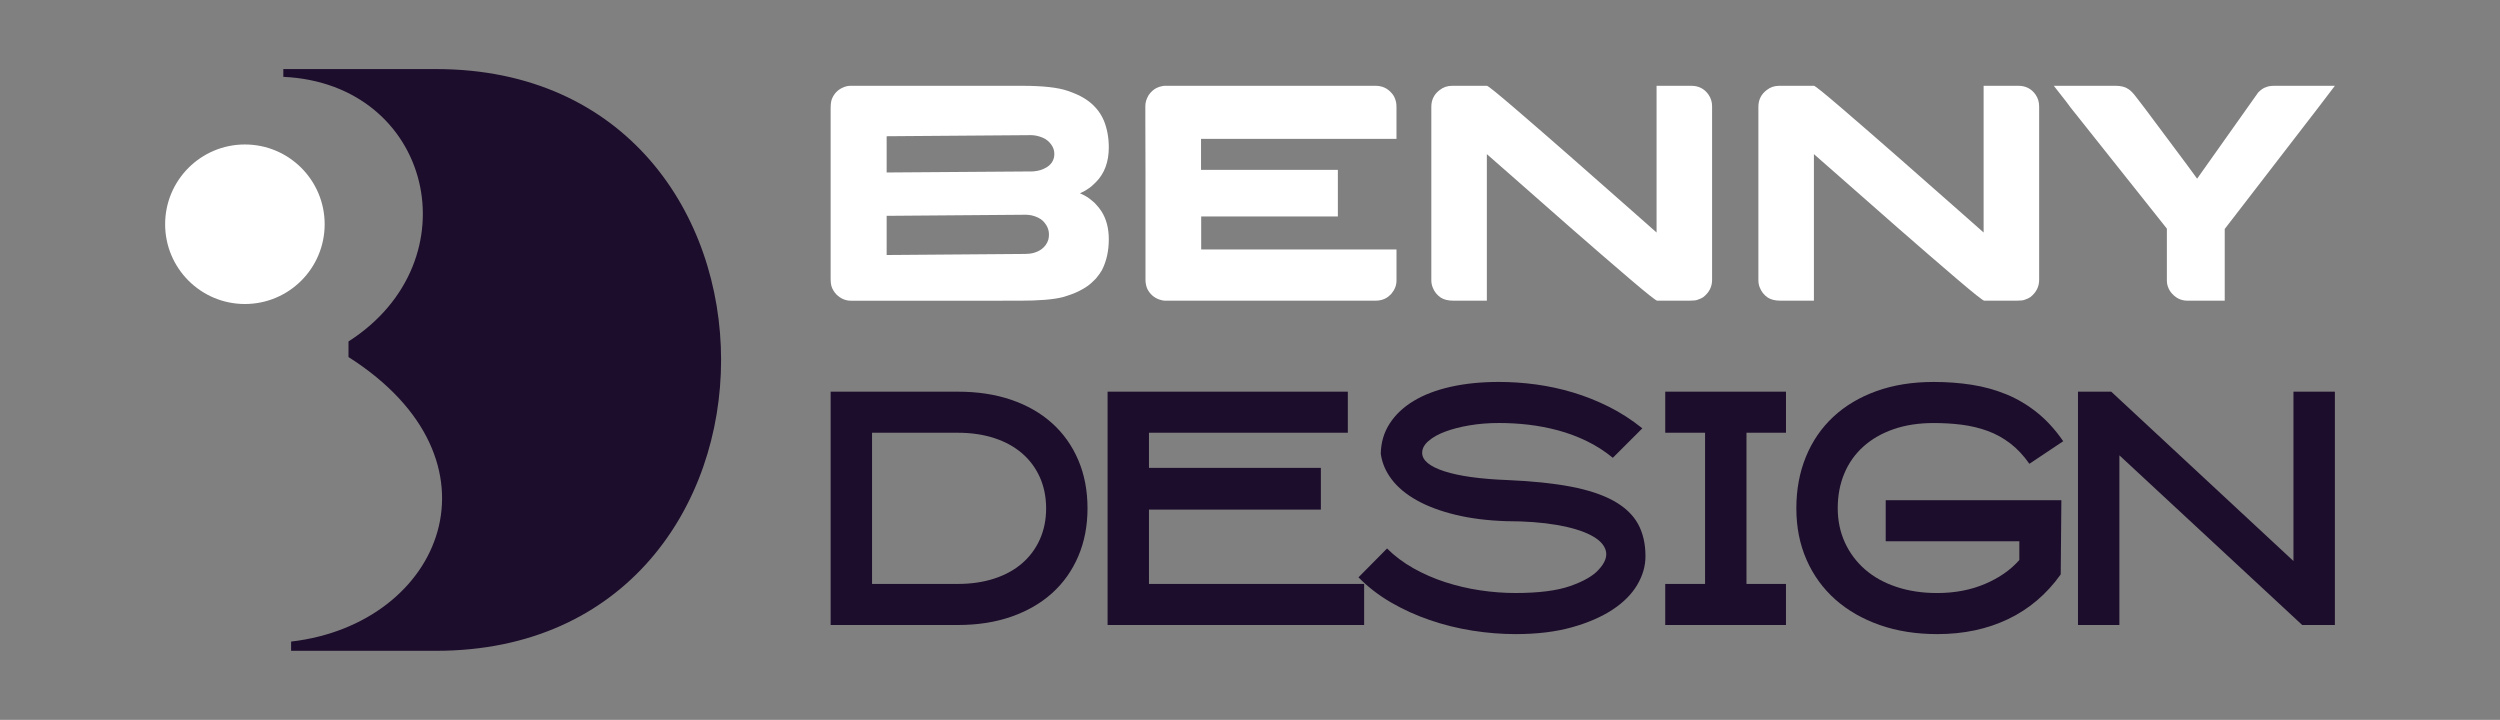
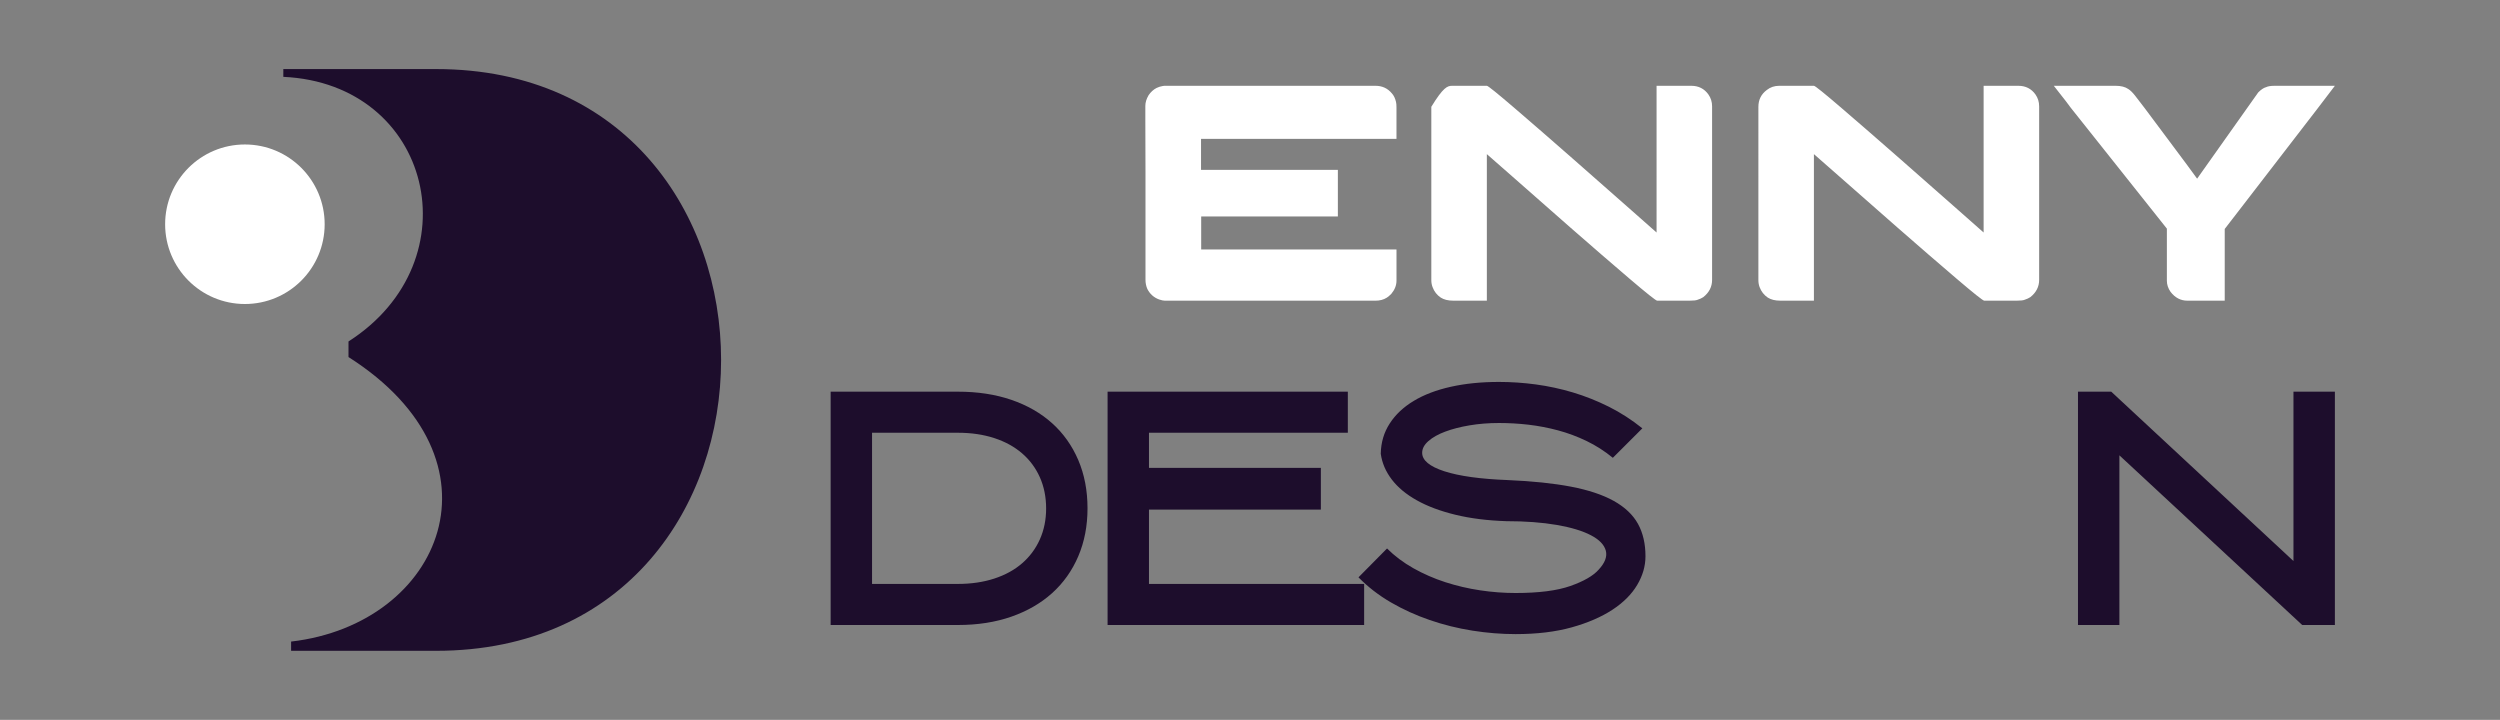
<svg xmlns="http://www.w3.org/2000/svg" version="1.1" id="Calque_1" x="0px" y="0px" width="191px" height="55px" viewBox="0 0 191 55" enable-background="new 0 0 191 55" xml:space="preserve">
  <rect x="0" y="0" width="191" height="55" fill="#808080" stroke="none" />
  <g>
    <g>
      <path fill="#1D0D2C" d="M21.646,5.277h11.669c29.036,0,29.036,44.445,0,44.445H22.24v-0.706    c11.558-1.338,16.802-13.842,4.385-21.738v-1.19c9.625-6.169,6.392-19.696-4.979-20.217V5.277z" />
      <circle fill="#FFFFFF" cx="18.71" cy="17.132" r="6.094" />
    </g>
    <g>
      <g>
-         <path fill="#FFFFFF" d="M64.97,6.555h13.095c1.61,0,2.781,0.13,3.512,0.389c0.487,0.165,0.887,0.342,1.203,0.531     c0.738,0.439,1.26,1.028,1.567,1.768c0.243,0.612,0.365,1.285,0.365,2.015c0,1.108-0.327,1.992-0.978,2.652     c-0.259,0.26-0.453,0.424-0.578,0.495c-0.188,0.133-0.357,0.231-0.506,0.294c-0.094,0.04-0.141,0.063-0.141,0.071     c0.165,0.063,0.361,0.165,0.589,0.306c0.141,0.095,0.322,0.24,0.542,0.437c0.236,0.251,0.405,0.46,0.507,0.625     c0.377,0.589,0.565,1.305,0.565,2.145c0,0.88-0.173,1.662-0.519,2.346c-0.11,0.196-0.267,0.417-0.471,0.66     c-0.291,0.291-0.491,0.472-0.601,0.543c-0.196,0.14-0.429,0.278-0.695,0.412c-0.331,0.164-0.744,0.317-1.238,0.459     c-0.699,0.181-1.796,0.271-3.289,0.271H65.005c-0.417,0-0.789-0.164-1.119-0.494c-0.157-0.174-0.271-0.357-0.342-0.555     c-0.055-0.148-0.083-0.368-0.083-0.66V8.275c0-0.346,0.039-0.602,0.118-0.767c0.165-0.369,0.424-0.637,0.778-0.801     C64.569,6.605,64.774,6.555,64.97,6.555z M67.74,10.409v2.769c7.464-0.047,11.196-0.074,11.196-0.081     c0.229-0.025,0.404-0.057,0.53-0.095c0.409-0.126,0.707-0.322,0.896-0.589c0.126-0.197,0.188-0.406,0.188-0.626v-0.035     c0-0.369-0.168-0.703-0.507-1.002c-0.212-0.18-0.511-0.31-0.896-0.389c-0.15-0.023-0.275-0.036-0.377-0.036     C78.189,10.325,74.512,10.354,67.74,10.409z M67.74,16.49v2.993l10.583-0.082c0.488,0,0.9-0.117,1.238-0.354     c0.26-0.188,0.437-0.432,0.531-0.731c0.031-0.134,0.047-0.25,0.047-0.353v-0.06c0-0.385-0.162-0.734-0.484-1.049     c-0.204-0.182-0.482-0.314-0.836-0.4c-0.181-0.032-0.322-0.048-0.424-0.048C71.645,16.463,68.093,16.49,67.74,16.49z" />
        <path fill="#FFFFFF" d="M105.088,6.555c0.512,0,0.928,0.192,1.25,0.577c0.15,0.165,0.256,0.385,0.318,0.66     c0.023,0.095,0.035,0.229,0.035,0.4v2.417H91.759v2.368h10.454v3.56H91.782l-0.011,0.012v2.511h14.909     c0.008,0,0.012,0.004,0.012,0.012v2.369c0,0.36-0.135,0.699-0.4,1.014c-0.166,0.164-0.285,0.263-0.354,0.294     c-0.236,0.15-0.527,0.224-0.873,0.224H89.001c-0.11,0-0.259-0.03-0.448-0.095c-0.401-0.148-0.699-0.416-0.896-0.801     c-0.095-0.22-0.142-0.455-0.142-0.707v-8.286c-0.007-0.399-0.011-1.703-0.011-3.911V8.087c0-0.259,0.082-0.529,0.248-0.813     c0.172-0.251,0.376-0.436,0.612-0.555c0.173-0.077,0.302-0.121,0.389-0.129c0.047-0.016,0.119-0.027,0.213-0.035H105.088z" />
-         <path fill="#FFFFFF" d="M110.947,6.555h2.65c0.086,0,0.793,0.569,2.121,1.709s2.824,2.438,4.484,3.896     c1.662,1.457,3.139,2.756,4.426,3.896l1.934,1.708V6.555h2.652c0.557,0,0.992,0.221,1.307,0.66     c0.189,0.268,0.283,0.569,0.283,0.907v13.259c0,0.526-0.223,0.966-0.672,1.32c-0.117,0.079-0.264,0.146-0.436,0.201     c-0.109,0.047-0.311,0.069-0.6,0.069h-2.49c-0.092,0-0.809-0.569-2.145-1.709c-1.334-1.139-2.836-2.438-4.502-3.895     s-3.143-2.756-4.43-3.896l-1.934-1.696v11.195h-2.582c-0.383,0-0.699-0.079-0.941-0.235c-0.291-0.196-0.5-0.463-0.625-0.802     c-0.063-0.165-0.094-0.341-0.094-0.53V8.158c0-0.535,0.215-0.963,0.648-1.286C110.27,6.66,110.584,6.555,110.947,6.555z" />
+         <path fill="#FFFFFF" d="M110.947,6.555h2.65c0.086,0,0.793,0.569,2.121,1.709s2.824,2.438,4.484,3.896     c1.662,1.457,3.139,2.756,4.426,3.896l1.934,1.708V6.555h2.652c0.557,0,0.992,0.221,1.307,0.66     c0.189,0.268,0.283,0.569,0.283,0.907v13.259c0,0.526-0.223,0.966-0.672,1.32c-0.117,0.079-0.264,0.146-0.436,0.201     c-0.109,0.047-0.311,0.069-0.6,0.069h-2.49c-0.092,0-0.809-0.569-2.145-1.709c-1.334-1.139-2.836-2.438-4.502-3.895     s-3.143-2.756-4.43-3.896l-1.934-1.696v11.195h-2.582c-0.383,0-0.699-0.079-0.941-0.235c-0.291-0.196-0.5-0.463-0.625-0.802     c-0.063-0.165-0.094-0.341-0.094-0.53V8.158C110.27,6.66,110.584,6.555,110.947,6.555z" />
        <path fill="#FFFFFF" d="M135.932,6.555h2.652c0.088,0,0.793,0.569,2.121,1.709c1.326,1.14,2.822,2.438,4.484,3.896     c1.662,1.457,3.139,2.756,4.426,3.896l1.934,1.708V6.555h2.65c0.559,0,0.994,0.221,1.309,0.66     c0.188,0.268,0.283,0.569,0.283,0.907v13.259c0,0.526-0.225,0.966-0.672,1.32c-0.119,0.079-0.264,0.146-0.436,0.201     c-0.111,0.047-0.311,0.069-0.602,0.069h-2.486c-0.096,0-0.811-0.569-2.146-1.709c-1.336-1.139-2.836-2.438-4.502-3.895     s-3.143-2.756-4.432-3.896l-1.932-1.696v11.195h-2.582c-0.385,0-0.697-0.079-0.943-0.235c-0.289-0.196-0.498-0.463-0.625-0.802     c-0.061-0.165-0.092-0.341-0.092-0.53V8.158c0-0.535,0.213-0.963,0.646-1.286C135.254,6.66,135.572,6.555,135.932,6.555z" />
        <path fill="#FFFFFF" d="M161.637,6.555c0.408,0,0.73,0.083,0.967,0.248c0.164,0.102,0.35,0.286,0.553,0.554l0.707,0.919     c0.465,0.62,0.996,1.334,1.598,2.14c0.6,0.805,1.137,1.524,1.609,2.156c0.471,0.632,0.732,0.991,0.789,1.079l4.668-6.589     c0.219-0.22,0.42-0.354,0.6-0.401c0.143-0.07,0.357-0.105,0.648-0.105h4.609c-0.072,0.103-0.525,0.697-1.361,1.785     s-1.799,2.338-2.889,3.748c-1.088,1.411-2.053,2.662-2.893,3.754l-1.273,1.65v5.479h-2.852c-0.51,0-0.939-0.224-1.285-0.671     c-0.189-0.274-0.283-0.558-0.283-0.849v-3.984l-7.365-9.264c0-0.022-0.424-0.573-1.273-1.649H161.637z" />
      </g>
      <g>
        <path fill="#1D0D2C" d="M63.461,47.751V29.924h9.729c1.501,0,2.858,0.207,4.073,0.622c1.214,0.416,2.253,1.011,3.115,1.785     c0.862,0.774,1.529,1.714,2.001,2.816c0.471,1.102,0.707,2.332,0.707,3.689c0,1.342-0.236,2.563-0.707,3.666     c-0.472,1.102-1.139,2.04-2.001,2.816c-0.862,0.774-1.901,1.373-3.115,1.797c-1.215,0.423-2.571,0.635-4.073,0.635H63.461z      M66.624,44.612h6.555c1.024,0,1.952-0.137,2.783-0.409c0.833-0.271,1.541-0.66,2.125-1.165c0.583-0.503,1.036-1.111,1.356-1.824     c0.319-0.712,0.481-1.5,0.481-2.365c0-0.88-0.162-1.676-0.481-2.39c-0.32-0.712-0.772-1.32-1.356-1.824     c-0.584-0.504-1.292-0.893-2.125-1.165c-0.831-0.271-1.759-0.408-2.783-0.408h-6.555V44.612z" />
        <path fill="#1D0D2C" d="M100.914,38.933H87.782v5.68h16.438v3.139H84.619V29.924h18.355v3.138H87.782v2.685h13.132V38.933z" />
        <path fill="#1D0D2C" d="M115.795,48.446c-1.086,0-2.189-0.089-3.307-0.266c-1.119-0.177-2.205-0.447-3.26-0.81     c-1.053-0.362-2.045-0.813-2.969-1.351c-0.928-0.54-1.752-1.178-2.471-1.911l2.182-2.205c0.574,0.574,1.246,1.078,2.012,1.51     c0.768,0.431,1.582,0.787,2.443,1.066c0.865,0.279,1.752,0.486,2.662,0.622c0.91,0.137,1.813,0.204,2.707,0.204     c1.773,0,3.168-0.18,4.182-0.536c1.014-0.358,1.73-0.768,2.145-1.229c0.494-0.525,0.682-1.014,0.564-1.467     c-0.121-0.454-0.502-0.848-1.141-1.181c-0.639-0.335-1.508-0.597-2.611-0.788c-1.102-0.19-2.387-0.287-3.857-0.287     c-1.438-0.048-2.73-0.21-3.883-0.49c-1.148-0.279-2.133-0.647-2.947-1.103c-0.813-0.455-1.455-0.985-1.916-1.593     c-0.463-0.607-0.742-1.262-0.84-1.965c0.016-0.863,0.244-1.634,0.686-2.313c0.438-0.678,1.049-1.254,1.832-1.724     c0.781-0.472,1.725-0.832,2.828-1.079c1.102-0.247,2.332-0.371,3.689-0.371c0.926,0,1.863,0.063,2.814,0.191     c0.951,0.129,1.895,0.332,2.828,0.611s1.848,0.643,2.744,1.09c0.895,0.447,1.748,0.998,2.564,1.653l-2.254,2.252     c-0.623-0.511-1.291-0.938-2-1.281c-0.713-0.344-1.438-0.615-2.182-0.814c-0.742-0.2-1.492-0.343-2.252-0.433     c-0.758-0.088-1.514-0.131-2.264-0.131c-0.799,0-1.549,0.061-2.252,0.18c-0.705,0.118-1.324,0.279-1.857,0.479     c-0.535,0.199-0.963,0.439-1.281,0.719c-0.32,0.279-0.48,0.578-0.48,0.898c0,0.575,0.566,1.046,1.701,1.414     c1.135,0.366,2.746,0.591,4.84,0.67c1.885,0.081,3.494,0.248,4.83,0.504c1.332,0.255,2.422,0.619,3.27,1.09     c0.846,0.473,1.461,1.055,1.846,1.749c0.383,0.695,0.574,1.522,0.574,2.48c0,0.751-0.213,1.482-0.635,2.192     c-0.422,0.712-1.055,1.343-1.891,1.893c-0.842,0.551-1.875,0.999-3.105,1.343S117.424,48.446,115.795,48.446z" />
-         <path fill="#1D0D2C" d="M136.449,47.751h-9.225v-3.139h3.043V33.062h-3.043v-3.138h9.225v3.138h-3.018v11.551h3.018V47.751z" />
-         <path fill="#1D0D2C" d="M148.012,48.446c-1.615,0-3.084-0.232-4.402-0.695c-1.318-0.464-2.451-1.115-3.395-1.953     c-0.943-0.84-1.676-1.849-2.195-3.031c-0.52-1.182-0.779-2.492-0.779-3.93s0.244-2.752,0.732-3.942     c0.486-1.188,1.186-2.208,2.096-3.054c0.91-0.848,2.014-1.502,3.307-1.966s2.748-0.694,4.361-0.694c1.006,0,1.973,0.07,2.9,0.215     c0.926,0.144,1.807,0.388,2.646,0.73c0.838,0.345,1.621,0.808,2.348,1.392c0.727,0.582,1.395,1.313,2,2.191l-2.586,1.726     c-0.447-0.639-0.939-1.162-1.475-1.57c-0.535-0.406-1.111-0.723-1.725-0.945c-0.615-0.224-1.268-0.379-1.953-0.469     c-0.688-0.088-1.406-0.131-2.156-0.131c-1.135,0-2.154,0.155-3.057,0.467c-0.902,0.311-1.674,0.753-2.313,1.327     s-1.125,1.26-1.459,2.057c-0.336,0.798-0.504,1.683-0.504,2.655c0,0.956,0.184,1.833,0.551,2.631     c0.367,0.797,0.881,1.482,1.545,2.058c0.662,0.574,1.461,1.017,2.396,1.326c0.934,0.312,1.969,0.467,3.104,0.467     c1.342,0,2.555-0.23,3.643-0.691c1.086-0.459,1.965-1.07,2.635-1.833v-1.43h-10.209v-3.139h13.42l-0.049,5.668     c-1.07,1.505-2.406,2.644-4.006,3.41C151.834,48.061,150.027,48.446,148.012,48.446z" />
        <path fill="#1D0D2C" d="M175.221,29.924h3.164v17.827h-2.496l-13.967-12.963v12.963h-3.164V29.924h2.541l13.922,12.939V29.924z" />
      </g>
    </g>
  </g>
</svg>